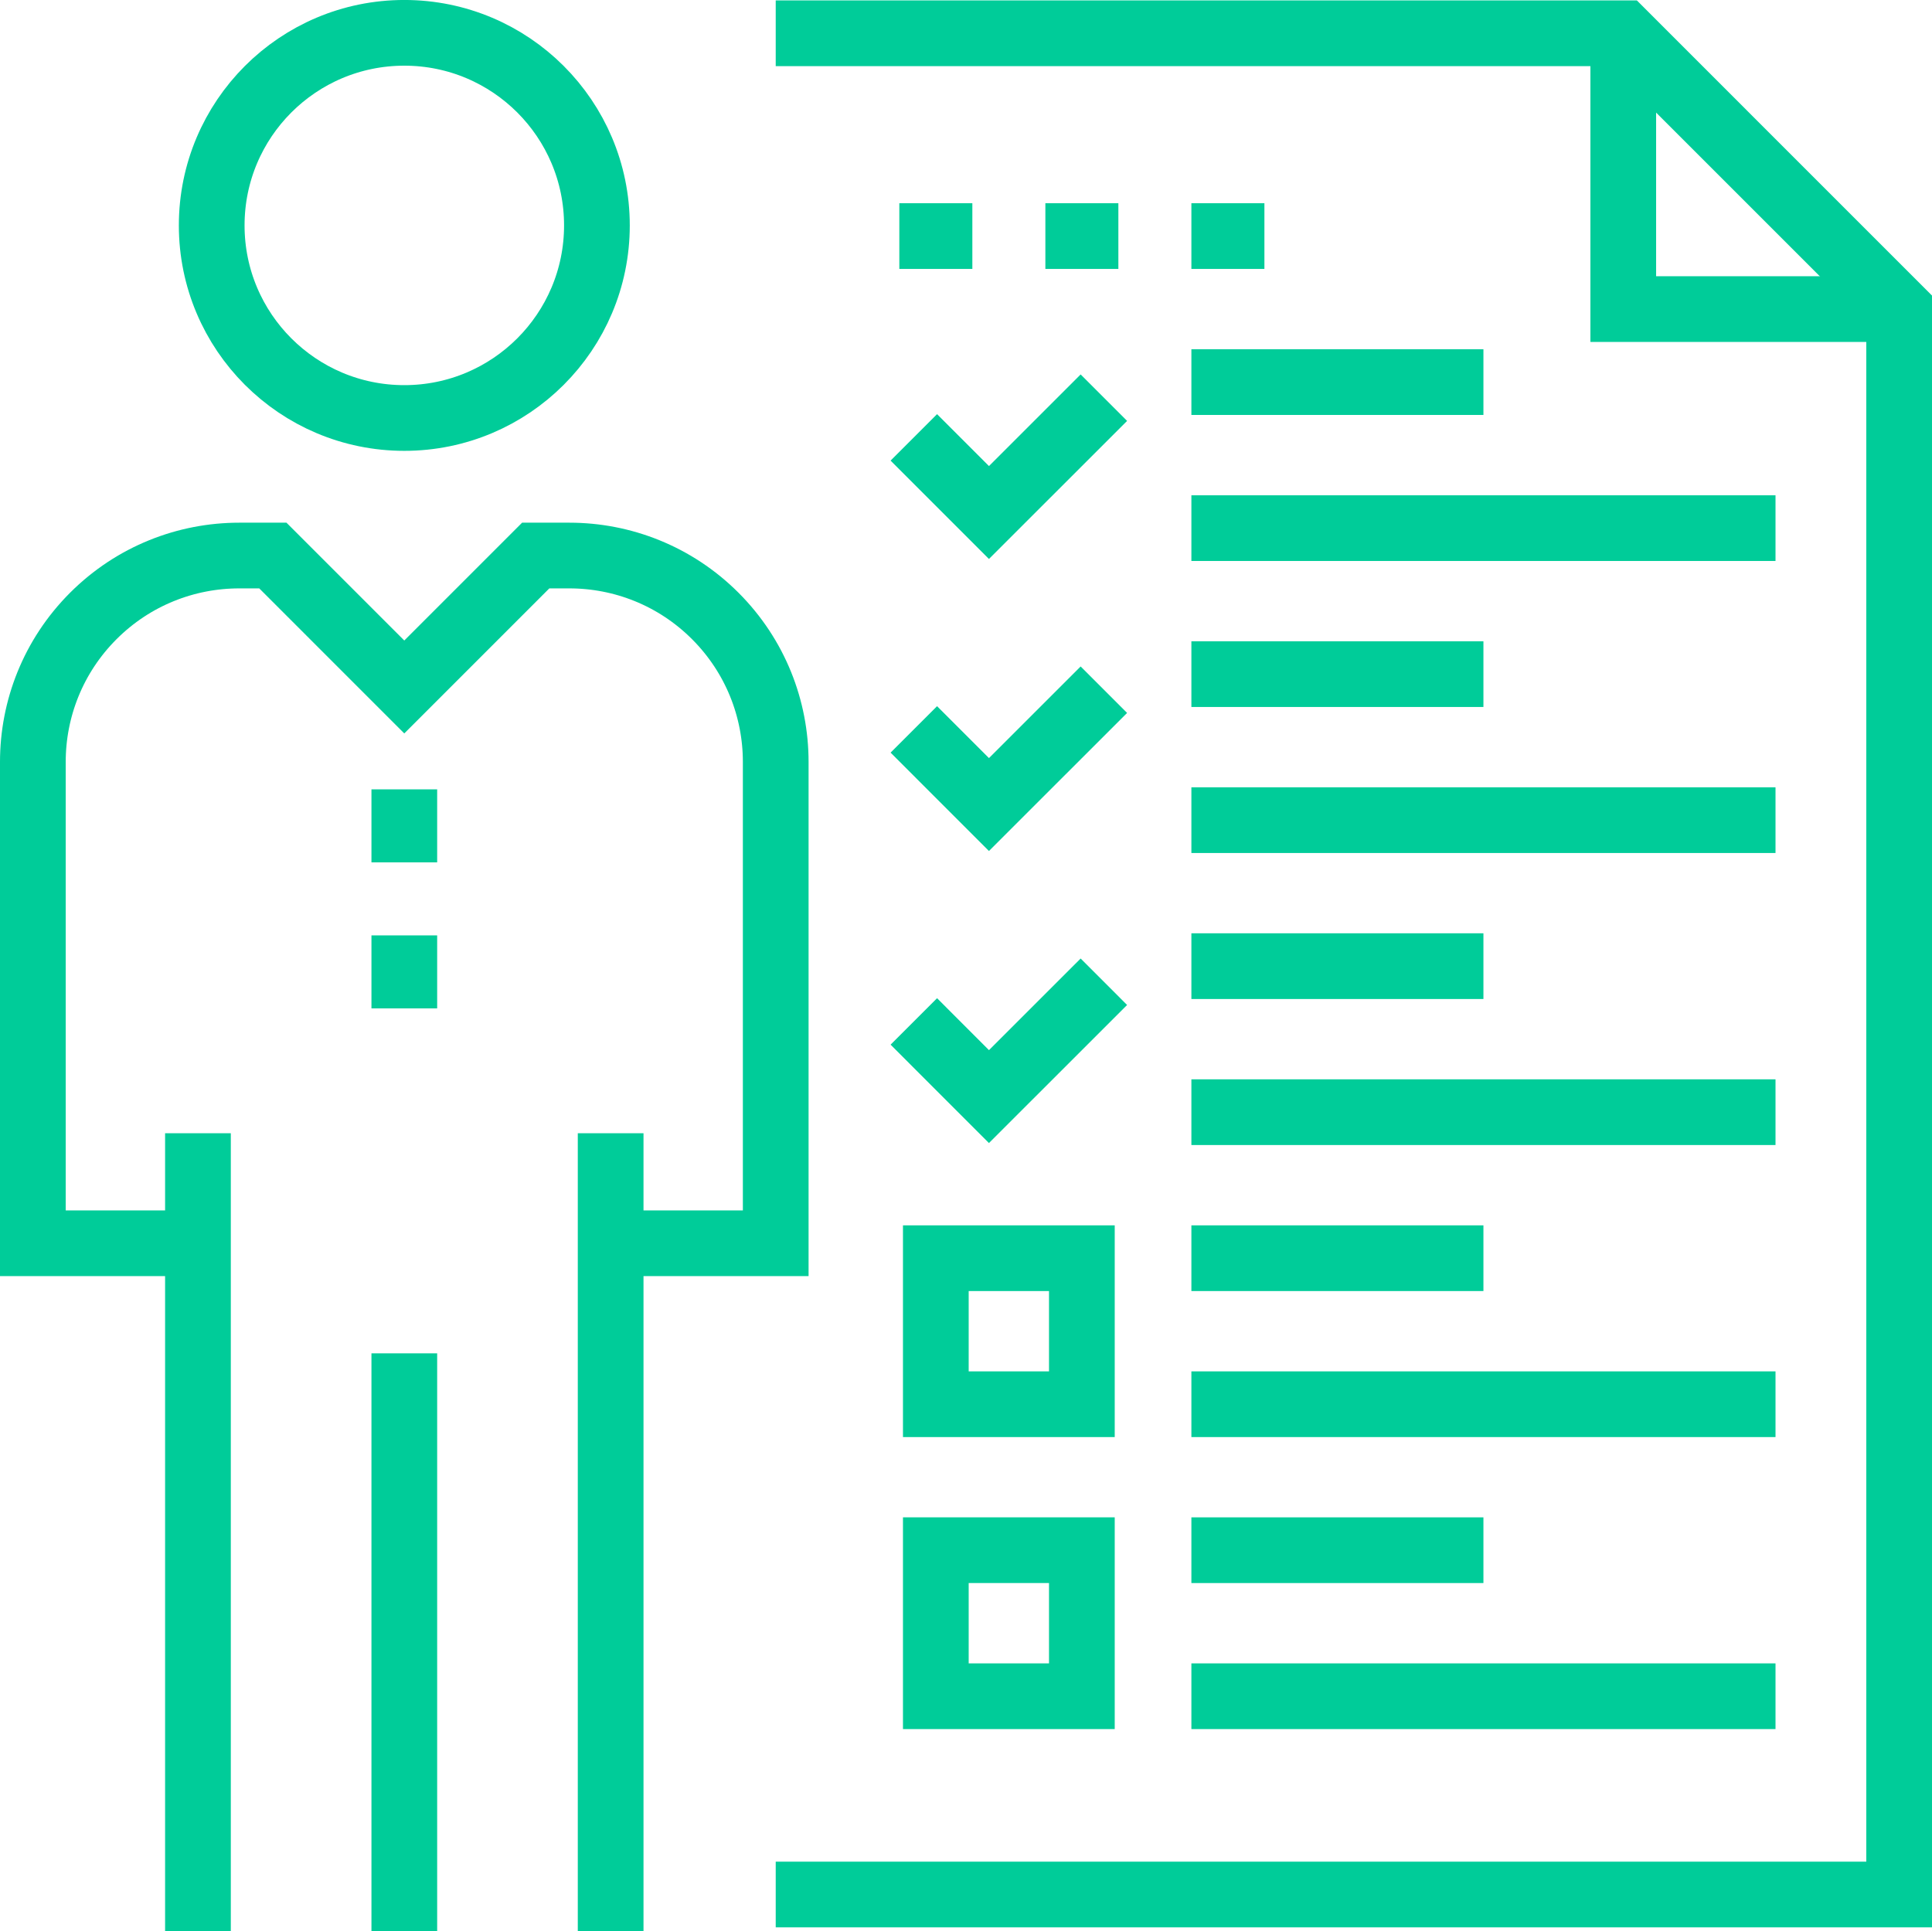
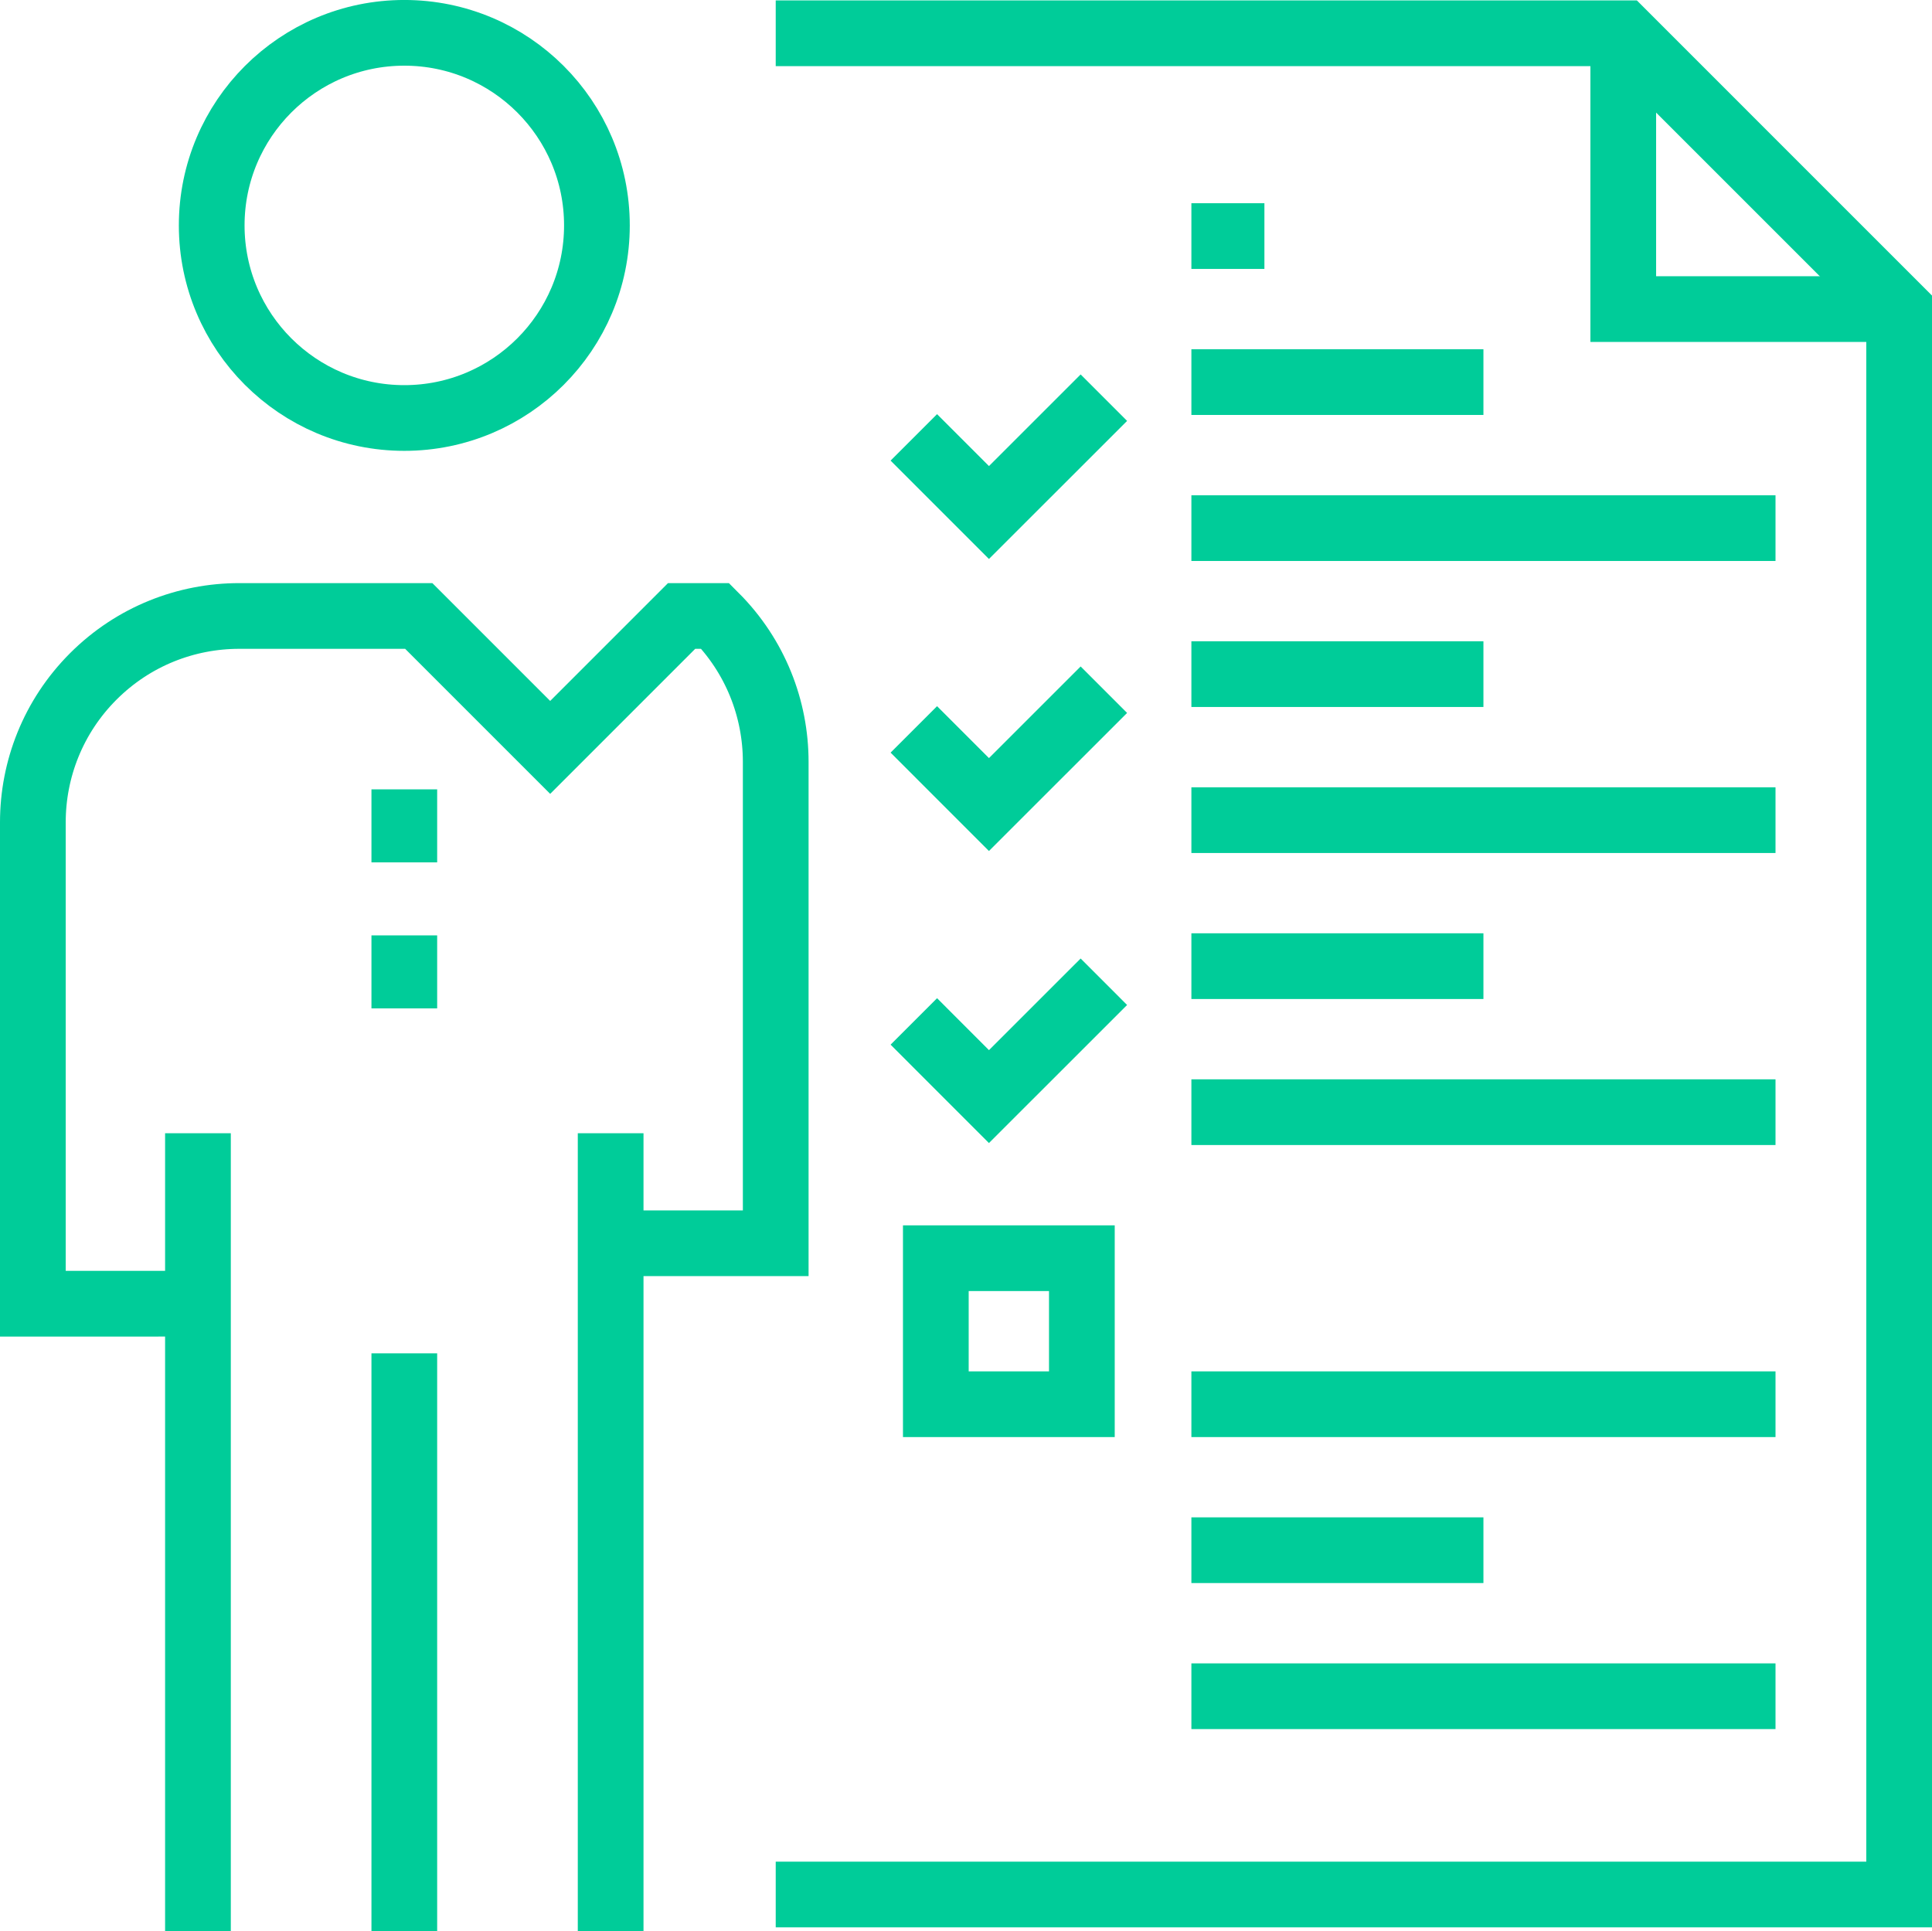
<svg xmlns="http://www.w3.org/2000/svg" version="1.1" id="Layer_1" x="0px" y="0px" width="80.618px" height="80.588px" viewBox="0 0 80.618 80.588" enable-background="new 0 0 80.618 80.588" xml:space="preserve">
  <polyline fill="none" stroke="#00CC99" stroke-width="2.742" stroke-miterlimit="10" points="32.369,79.063 79.247,79.063   79.247,12.902 67.735,1.389 32.369,1.389 " />
  <polyline fill="none" stroke="#00CC99" stroke-width="2.742" stroke-miterlimit="10" points="67.735,1.389 67.735,12.899   79.246,12.899 " />
-   <rect x="39.05" y="64.693" fill="none" stroke="#00CC99" stroke-width="2.742" stroke-miterlimit="10" width="6.094" height="6.095" />
  <line fill="none" stroke="#00CC99" stroke-width="2.742" stroke-miterlimit="10" x1="49.714" y1="64.694" x2="61.9" y2="64.694" />
  <line fill="none" stroke="#00CC99" stroke-width="2.742" stroke-miterlimit="10" x1="49.714" y1="70.788" x2="74.088" y2="70.788" />
  <rect x="39.05" y="52.508" fill="none" stroke="#00CC99" stroke-width="2.742" stroke-miterlimit="10" width="6.094" height="6.094" />
-   <line fill="none" stroke="#00CC99" stroke-width="2.742" stroke-miterlimit="10" x1="49.714" y1="52.508" x2="61.9" y2="52.508" />
  <line fill="none" stroke="#00CC99" stroke-width="2.742" stroke-miterlimit="10" x1="49.714" y1="58.602" x2="74.088" y2="58.602" />
  <line fill="none" stroke="#00CC99" stroke-width="2.742" stroke-miterlimit="10" x1="49.714" y1="40.32" x2="61.9" y2="40.32" />
  <line fill="none" stroke="#00CC99" stroke-width="2.742" stroke-miterlimit="10" x1="49.714" y1="46.414" x2="74.088" y2="46.414" />
  <polyline fill="none" stroke="#00CC99" stroke-width="2.742" stroke-miterlimit="10" points="46.062,40.971 41.267,45.764   38.132,42.627 " />
  <line fill="none" stroke="#00CC99" stroke-width="2.742" stroke-miterlimit="10" x1="49.714" y1="28.133" x2="61.9" y2="28.133" />
  <line fill="none" stroke="#00CC99" stroke-width="2.742" stroke-miterlimit="10" x1="49.714" y1="34.227" x2="74.088" y2="34.227" />
  <polyline fill="none" stroke="#00CC99" stroke-width="2.742" stroke-miterlimit="10" points="46.062,28.783 41.267,33.576   38.132,30.44 " />
  <line fill="none" stroke="#00CC99" stroke-width="2.742" stroke-miterlimit="10" x1="49.714" y1="15.946" x2="61.9" y2="15.946" />
  <line fill="none" stroke="#00CC99" stroke-width="2.742" stroke-miterlimit="10" x1="49.714" y1="22.04" x2="74.088" y2="22.04" />
  <polyline fill="none" stroke="#00CC99" stroke-width="2.742" stroke-miterlimit="10" points="46.062,16.596 41.267,21.389   38.132,18.253 " />
-   <line fill="none" stroke="#00CC99" stroke-width="2.742" stroke-miterlimit="10" x1="37.527" y1="9.852" x2="40.574" y2="9.852" />
-   <line fill="none" stroke="#00CC99" stroke-width="2.742" stroke-miterlimit="10" x1="43.621" y1="9.852" x2="46.667" y2="9.852" />
  <line fill="none" stroke="#00CC99" stroke-width="2.742" stroke-miterlimit="10" x1="49.714" y1="9.852" x2="52.761" y2="9.852" />
  <circle fill="none" stroke="#00CC99" stroke-width="2.742" stroke-miterlimit="10" cx="16.871" cy="9.407" r="8.037" />
  <line fill="none" stroke="#00CC99" stroke-width="2.742" stroke-miterlimit="10" x1="16.871" y1="56.478" x2="16.871" y2="80.586" />
  <line fill="none" stroke="#00CC99" stroke-width="2.742" stroke-miterlimit="10" x1="8.26" y1="47.293" x2="8.26" y2="80.588" />
  <line fill="none" stroke="#00CC99" stroke-width="2.742" stroke-miterlimit="10" x1="25.481" y1="80.587" x2="25.481" y2="47.293" />
-   <path fill="none" stroke="#00CC99" stroke-width="2.742" stroke-miterlimit="10" d="M25.481,51.885h6.888v-20.09  c0-2.204-0.841-4.407-2.522-6.089c-1.681-1.681-3.885-2.522-6.088-2.522h-1.405l-5.484,5.485l-5.484-5.485H9.982  c-2.204,0-4.407,0.841-6.089,2.522c-1.681,1.682-2.522,3.885-2.522,6.089v20.09H8.26" />
+   <path fill="none" stroke="#00CC99" stroke-width="2.742" stroke-miterlimit="10" d="M25.481,51.885h6.888v-20.09  c0-2.204-0.841-4.407-2.522-6.089h-1.405l-5.484,5.485l-5.484-5.485H9.982  c-2.204,0-4.407,0.841-6.089,2.522c-1.681,1.682-2.522,3.885-2.522,6.089v20.09H8.26" />
  <line fill="none" stroke="#00CC99" stroke-width="2.742" stroke-miterlimit="10" x1="16.871" y1="32.942" x2="16.871" y2="35.989" />
  <line fill="none" stroke="#00CC99" stroke-width="2.742" stroke-miterlimit="10" x1="16.871" y1="39.036" x2="16.871" y2="42.083" />
</svg>